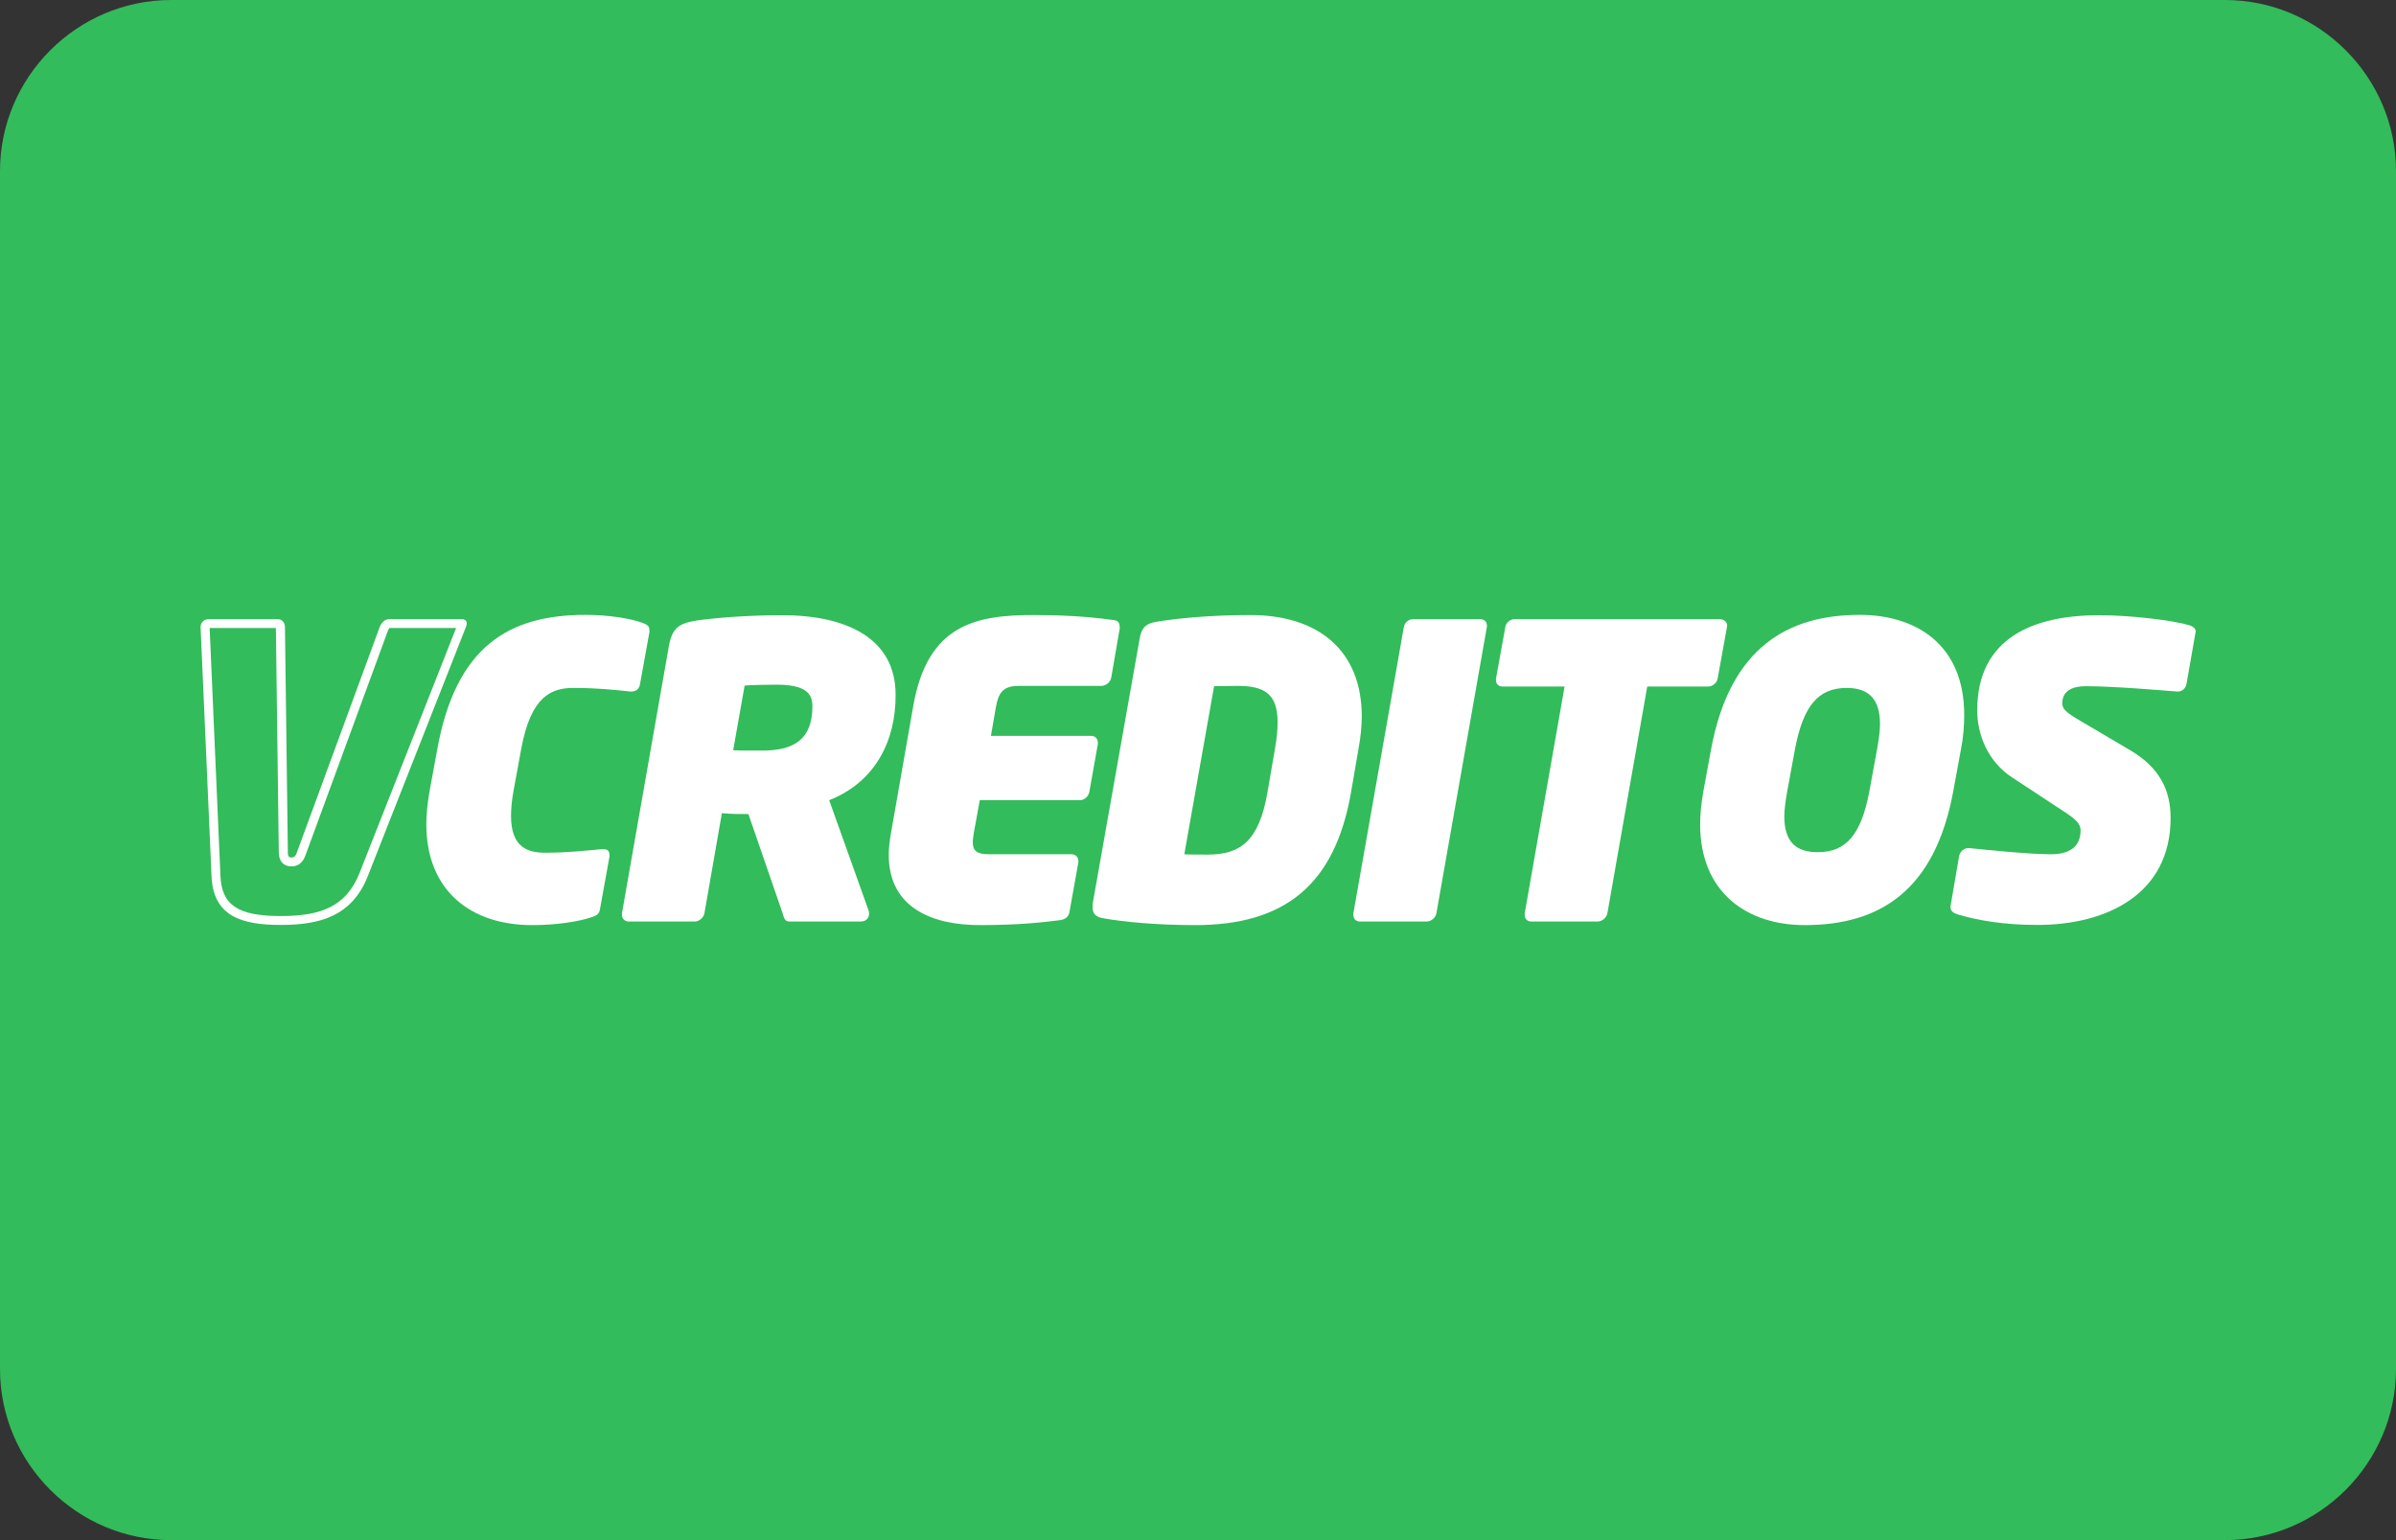
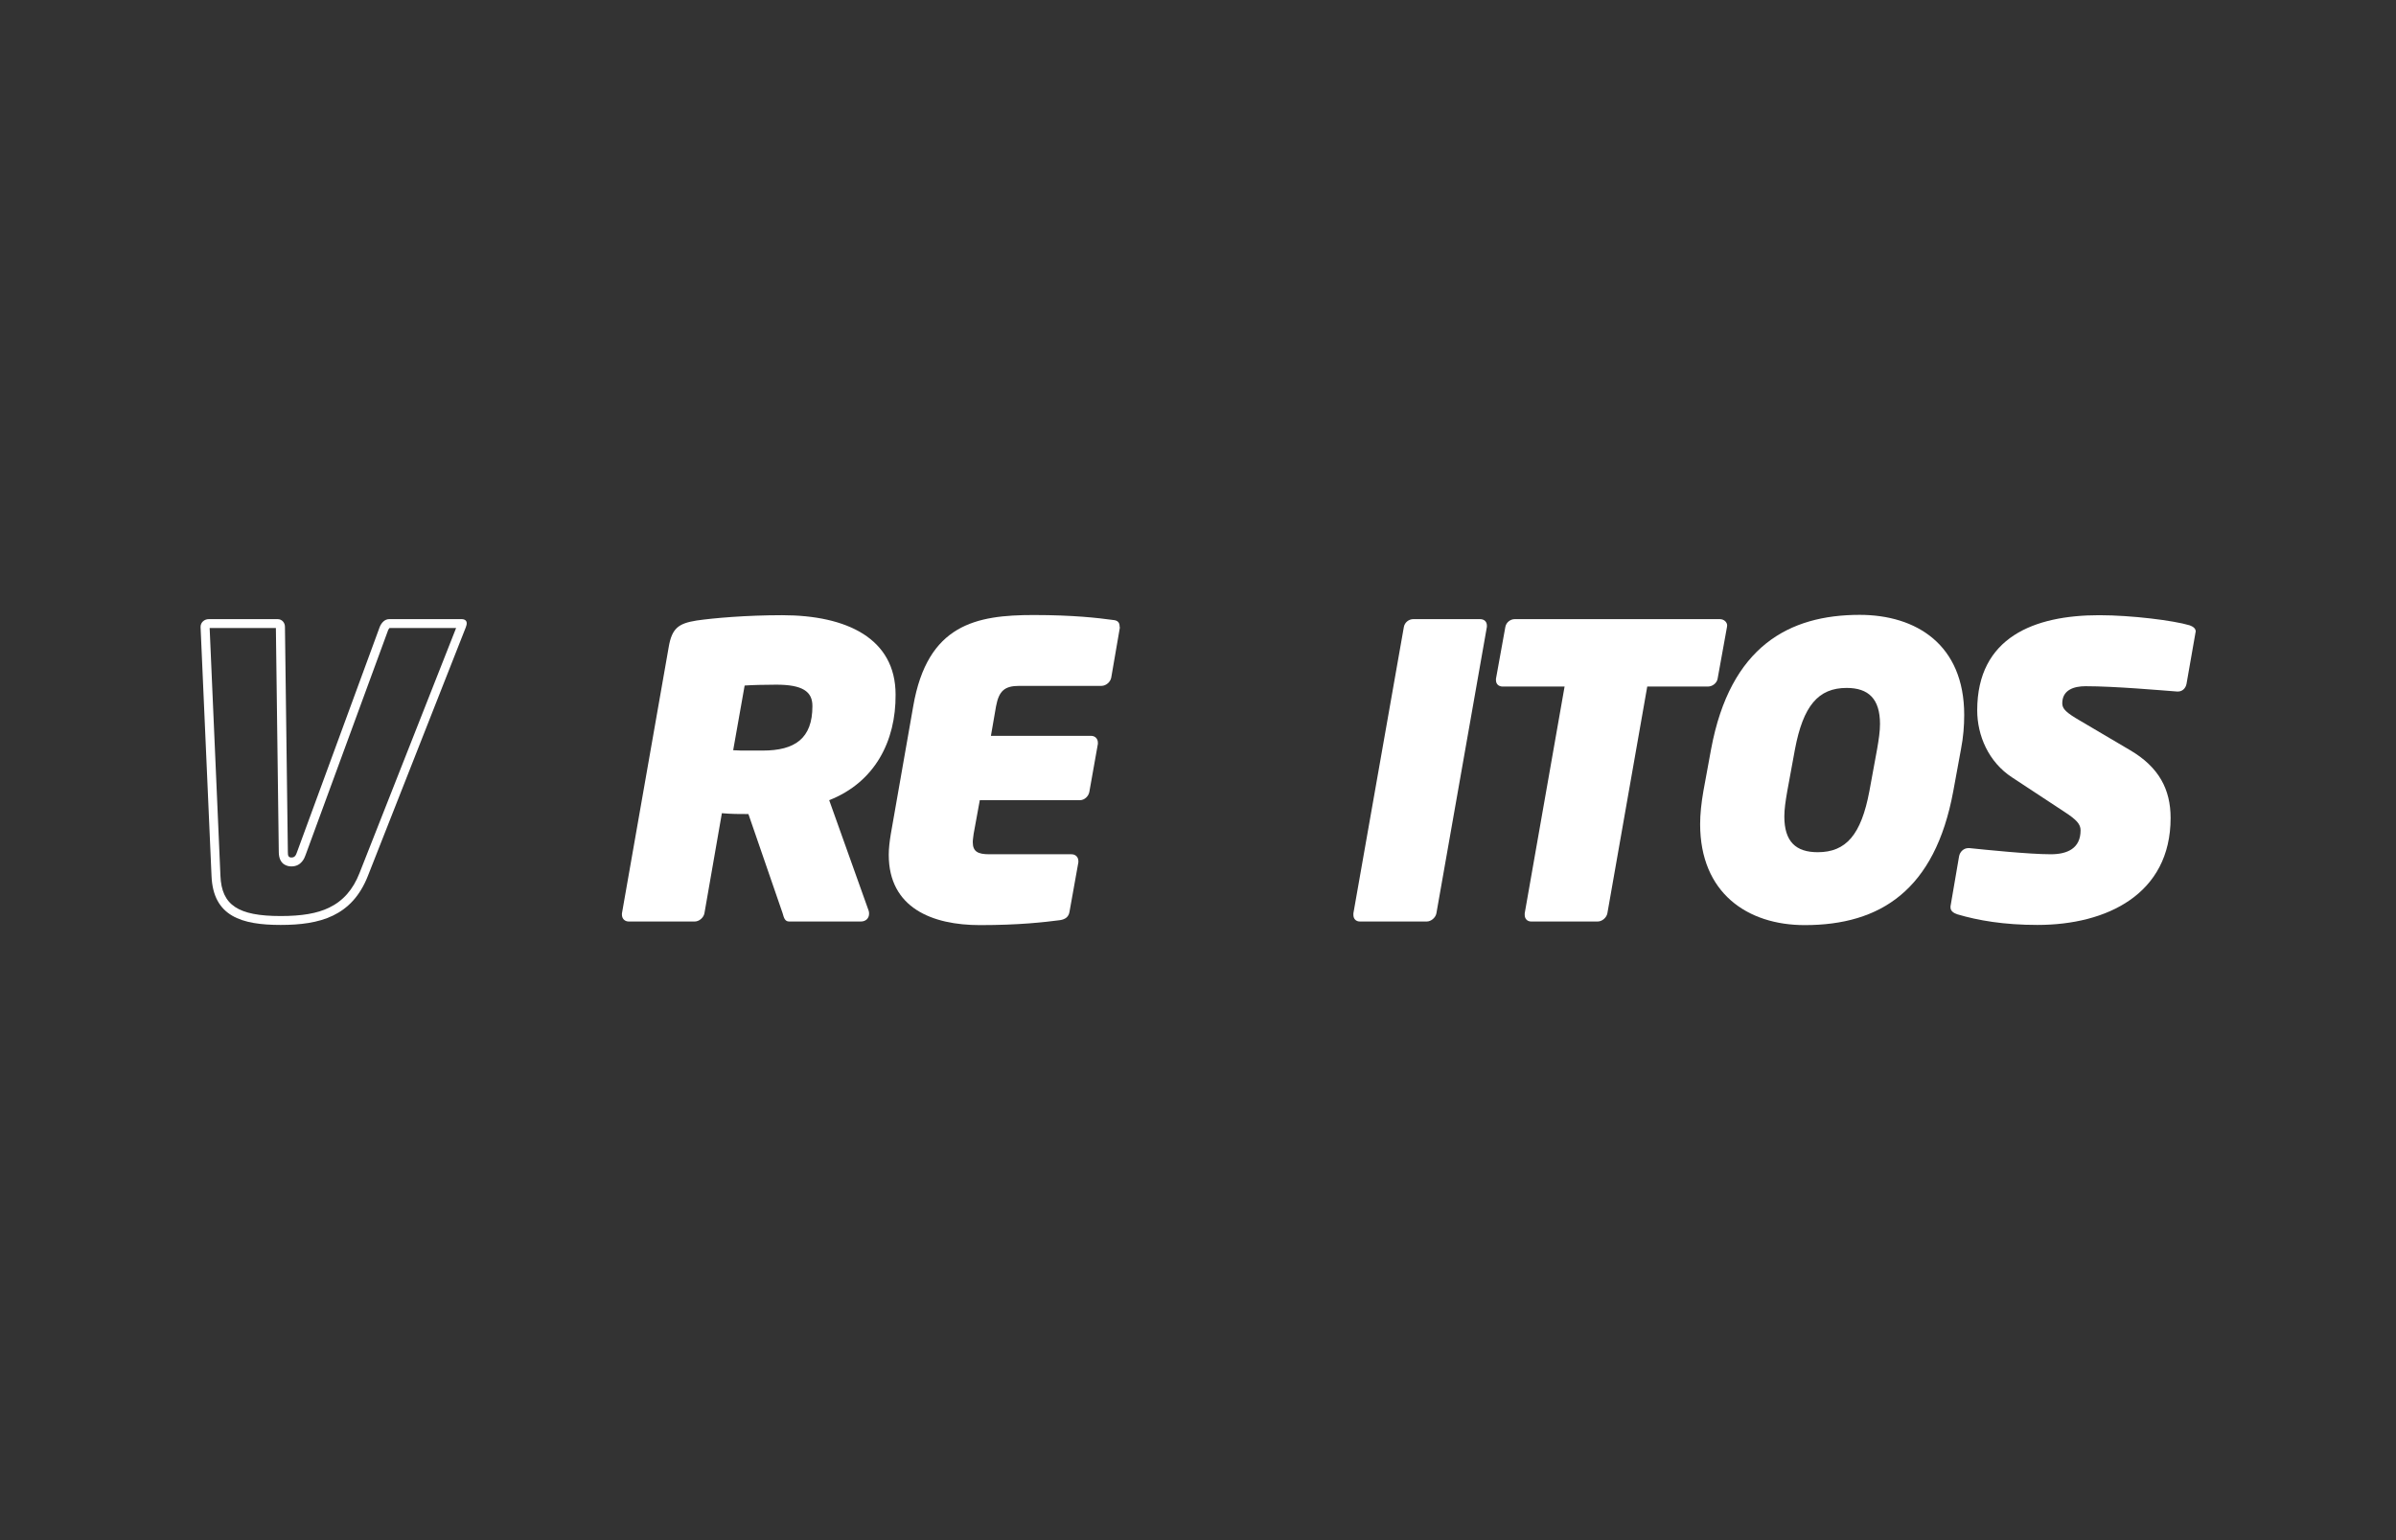
<svg xmlns="http://www.w3.org/2000/svg" version="1.1" id="casino-payments" x="0px" y="0px" viewBox="0 0 1400 900" style="enable-background:new 0 0 1400 900;" xml:space="preserve">
  <rect x="0" y="0" width="1400" height="900" fill="#333333" stroke="none" />
  <style type="text/css">
	.st0{fill:#32BC5B;}
	.st1{fill:#FFFFFF;}
</style>
-   <path id="card-form_1_" class="st0" d="M1300,900H100C45,900,0,855,0,800V100C0,45,45,0,100,0h1200c55,0,100,45,100,100v700  C1400,855,1355,900,1300,900z" />
  <g>
    <path class="st1" d="M266.5,367l-56.4,143.1c-3.8,9.8-9.7,16.4-17.8,20.3c-7,3.4-16,4.9-28.3,4.9c-25,0-34.5-6.4-35.2-23.5   L122.5,367h38.7l1.7,130.8c0,7.7,5.2,8.5,7.4,8.5c5.9,0,7.7-5.1,8.3-6.8l48.2-131.3c0.3-0.6,0.6-1,0.8-1.2H266.5 M269.7,361.8   h-42.3c-2.6,0-4.5,2.1-5.5,4.5l-48.3,131.5c-0.7,2.1-1.4,3.3-3.3,3.3c-1.9,0-2.1-1.2-2.1-3.3l-1.7-131.5c0-2.4-1.7-4.5-4.3-4.5H122   c-2.6,0-4.8,1.9-4.8,4.5v0.2l6.4,145.5c1,23.5,17.6,28.5,40.4,28.5s41.6-5,50.9-28.5l57.3-145.5c0.2-0.7,0.5-1.4,0.5-2.1   C272.8,362.7,271.6,361.8,269.7,361.8L269.7,361.8z" />
-     <path class="st1" d="M379.5,369.2l-5.5,30.4c-0.5,2.9-2.1,4.5-5,4.5c-0.2,0-0.5,0-0.7,0c-9.5-1-19.5-2.1-33.1-2.1   c-12.8,0-25,4.5-30.7,35.9l-4.5,24.5c-1,5.7-1.4,10.5-1.4,14.5c0,17.8,9.3,21.4,19.7,21.4c13.6,0,23.8-1.2,33.5-2.1   c0.2,0,0.5,0,0.7,0c2.4,0,3.6,1,3.6,3.3c0,0.2,0,0.7,0,1.2l-5.5,30.4c-0.5,3.1-1.9,4-5.9,5.2c-6.7,2.1-18.8,4.3-33.8,4.3   c-35.4,0-61.8-19.7-61.8-59c0-5.9,0.7-12.4,1.9-19.3l4.5-24.5c10.9-59.9,41.6-78.5,86.6-78.5c14.7,0,26.9,2.4,32.8,4.5   c2.6,1,4.5,1.7,4.5,4C379.5,368.4,379.5,368.7,379.5,369.2z" />
    <path class="st1" d="M484.5,467.6l23.1,64.7c0.2,0.5,0.2,1.2,0.2,1.7c0,2.6-1.9,4.5-4.8,4.5h-41.9c-2.6,0-3.1-2.4-3.8-4.8l-20-58   c-5.2,0-10.2,0-15.5-0.5l-10.2,58.5c-0.5,2.6-3.1,4.8-5.7,4.8h-38.5c-2.4,0-4-1.7-4-4c0-0.2,0-0.5,0-0.7l27.3-155.5   c1.9-11.4,5.9-14,16.4-15.7c9.7-1.4,28.8-3.1,49.9-3.1c37.8,0,66.3,13.6,66.3,46.4C523.5,433.1,511.2,457.1,484.5,467.6z    M453.6,400.1c-6.4,0-14.5,0.2-18.5,0.5l-6.7,37.8c2.6,0.2,5.5,0.2,8.3,0.2c2.9,0,5.9,0,9,0c18.8,0,29-7.1,29-25.9   C474.8,403.9,468.6,400.1,453.6,400.1z" />
    <path class="st1" d="M654.3,367l-5,29c-0.5,2.6-3.1,4.8-5.7,4.8h-48c-8.6,0-11.9,2.9-13.6,11.9L579,430h58.5c2.4,0,4,1.7,4,4   c0,0.2,0,0.5,0,0.7l-5,28.1c-0.5,2.6-2.9,4.8-5.5,4.8h-58.5l-3.6,19.7c-0.2,1.9-0.5,3.3-0.5,4.8c0,5.5,2.9,7.1,9.7,7.1h48   c2.4,0,4,1.7,4,4c0,0.2,0,0.5,0,0.7l-5.2,29c-0.5,2.9-2.4,4.3-5.5,4.8c-9.3,1.2-23.8,2.9-46.8,2.9c-27.8,0-53.3-10-53.3-41.1   c0-3.8,0.5-7.8,1.2-12.1l13.1-74.7c8.3-48,36.9-53.3,70.4-53.3c23.1,0,37.6,1.7,46.4,2.9c2.6,0.2,3.8,1.4,3.8,3.8   C654.3,366.3,654.3,366.5,654.3,367z" />
-     <path class="st1" d="M793.9,436.9l-4.5,26.2c-9.5,54.5-39.2,77.5-91.1,77.5c-22.6,0-41.9-1.9-53.7-4c-4-0.7-6.2-2.4-6.2-6.4   c0-1,0-1.7,0.2-2.9L666,372.7c1.2-6.4,4-8.3,9.3-9.3c12.6-2.1,32.3-4,55.2-4c39.9,0,65.2,20.7,65.2,59.4   C795.6,424.6,795.1,430.5,793.9,436.9z M723,400.8c-3.1,0-11.9,0.2-13.6,0.2l-17.4,98.2c1.7,0.2,10.5,0.2,13.6,0.2   c19,0,30-7.6,35-36.4l4.5-26.2c1-5.7,1.4-10.7,1.4-14.7C746.6,405.1,738.3,400.8,723,400.8z" />
    <path class="st1" d="M868.8,366.3l-29.5,167.4c-0.5,2.6-3.1,4.8-5.7,4.8h-39c-2.4,0-3.8-1.7-3.8-3.8c0-0.5,0-0.7,0-1l29.5-167.4   c0.5-2.6,2.9-4.5,5.5-4.5h39c2.4,0,4,1.4,4,3.8C868.8,365.8,868.8,366.1,868.8,366.3z" />
    <path class="st1" d="M1009.1,366.3l-5.5,30.4c-0.5,2.6-3.1,4.5-5.7,4.5h-35.4l-23.3,132.5c-0.5,2.6-3.1,4.8-5.7,4.8h-38.8   c-2.4,0-3.8-1.7-3.8-3.8c0-0.5,0-0.7,0-1l23.3-132.5h-36.1c-2.4,0-4-1.4-4-3.8c0-0.2,0-0.5,0-0.7l5.5-30.4c0.5-2.6,2.9-4.5,5.5-4.5   h119.8c2.4,0,4.3,1.7,4.3,3.8C1009.1,365.8,1009.1,366.1,1009.1,366.3z" />
    <path class="st1" d="M1145.8,437.9l-4.5,24.5c-10.7,57.8-42.6,78.2-86.8,78.2c-33.5,0-61.1-18.8-61.1-59c0-5.9,0.7-12.4,1.9-19.3   l4.5-24.5c11.2-60.2,45.7-78.5,86.8-78.5c33.1,0,61.1,17.4,61.1,58.5C1147.7,424.1,1147.2,430.7,1145.8,437.9z M1079,402   c-16.6,0-25.4,10.5-30.2,35.9l-4.5,24.5c-1,5.7-1.7,10.5-1.7,14.7c0,14.7,6.7,20.9,19.5,20.9c16.6,0,25.4-10.2,30.2-35.7l4.5-24.5   c1-5.7,1.7-10.5,1.7-14.7C1098.5,408.4,1091.8,402,1079,402z" />
    <path class="st1" d="M1282.8,369.9l-5.2,29.7c-0.5,2.6-2.4,4.5-5,4.5c-0.2,0-0.2,0-0.5,0c-9.5-0.7-36.4-3.1-53.5-3.1   c-6.7,0-13.6,2.1-13.6,10c0,3.3,2.4,5.5,10.5,10.2l29,17.1c17.1,10,23.8,23.1,23.8,39.7c0,44.5-37.3,62.5-77.8,62.5   c-19.5,0-34.7-2.6-46.8-6.2c-2.1-0.7-4-1.9-4-4c0-0.2,0-0.5,0-0.7l5-29.2c0.5-2.6,2.6-4.8,5.5-4.8c0,0,0.2,0,0.5,0   c9.7,1,35,3.6,47.6,3.6c9.5,0,17.4-3.3,17.4-14c0-3.6-2.4-6.2-9.3-10.7l-30.7-20.2c-13.8-9-20.4-24.5-20.4-39.2   c0-42.8,33.5-55.6,71.3-55.6c18.8,0,43.5,3.1,52.8,5.9c1.9,0.7,3.6,1.7,3.6,3.8C1282.8,369.4,1282.8,369.6,1282.8,369.9z" />
  </g>
</svg>